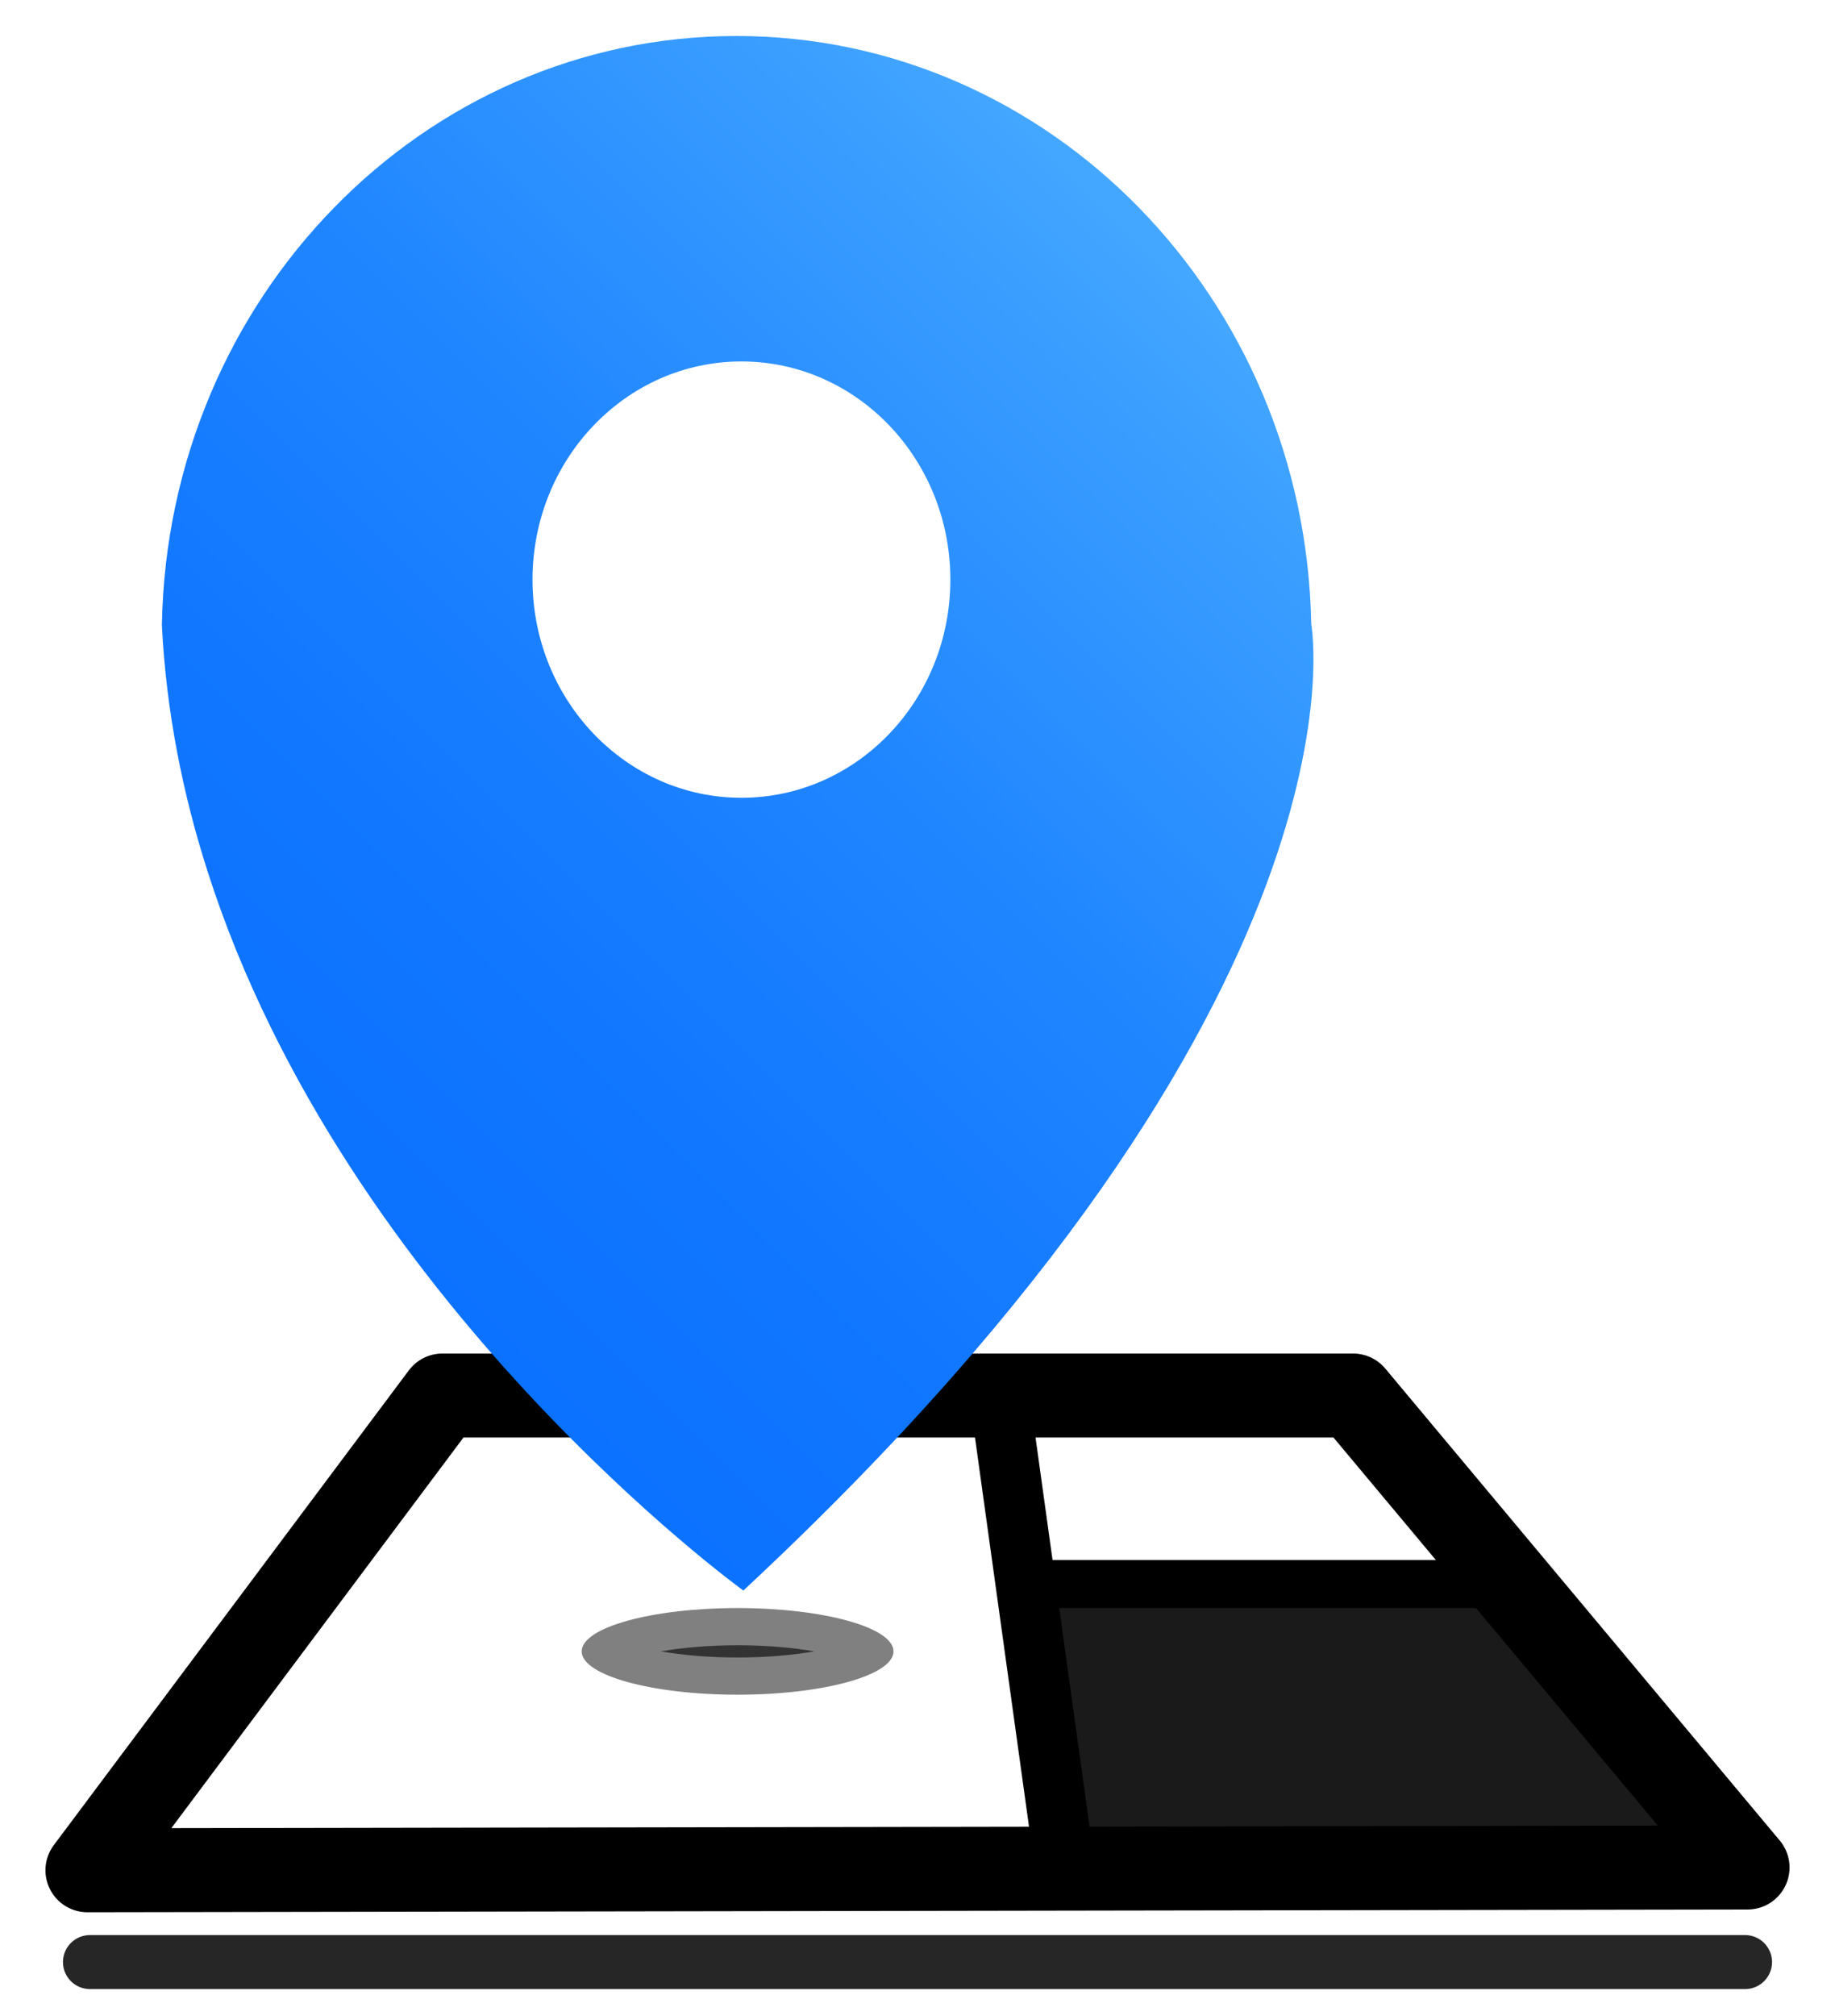
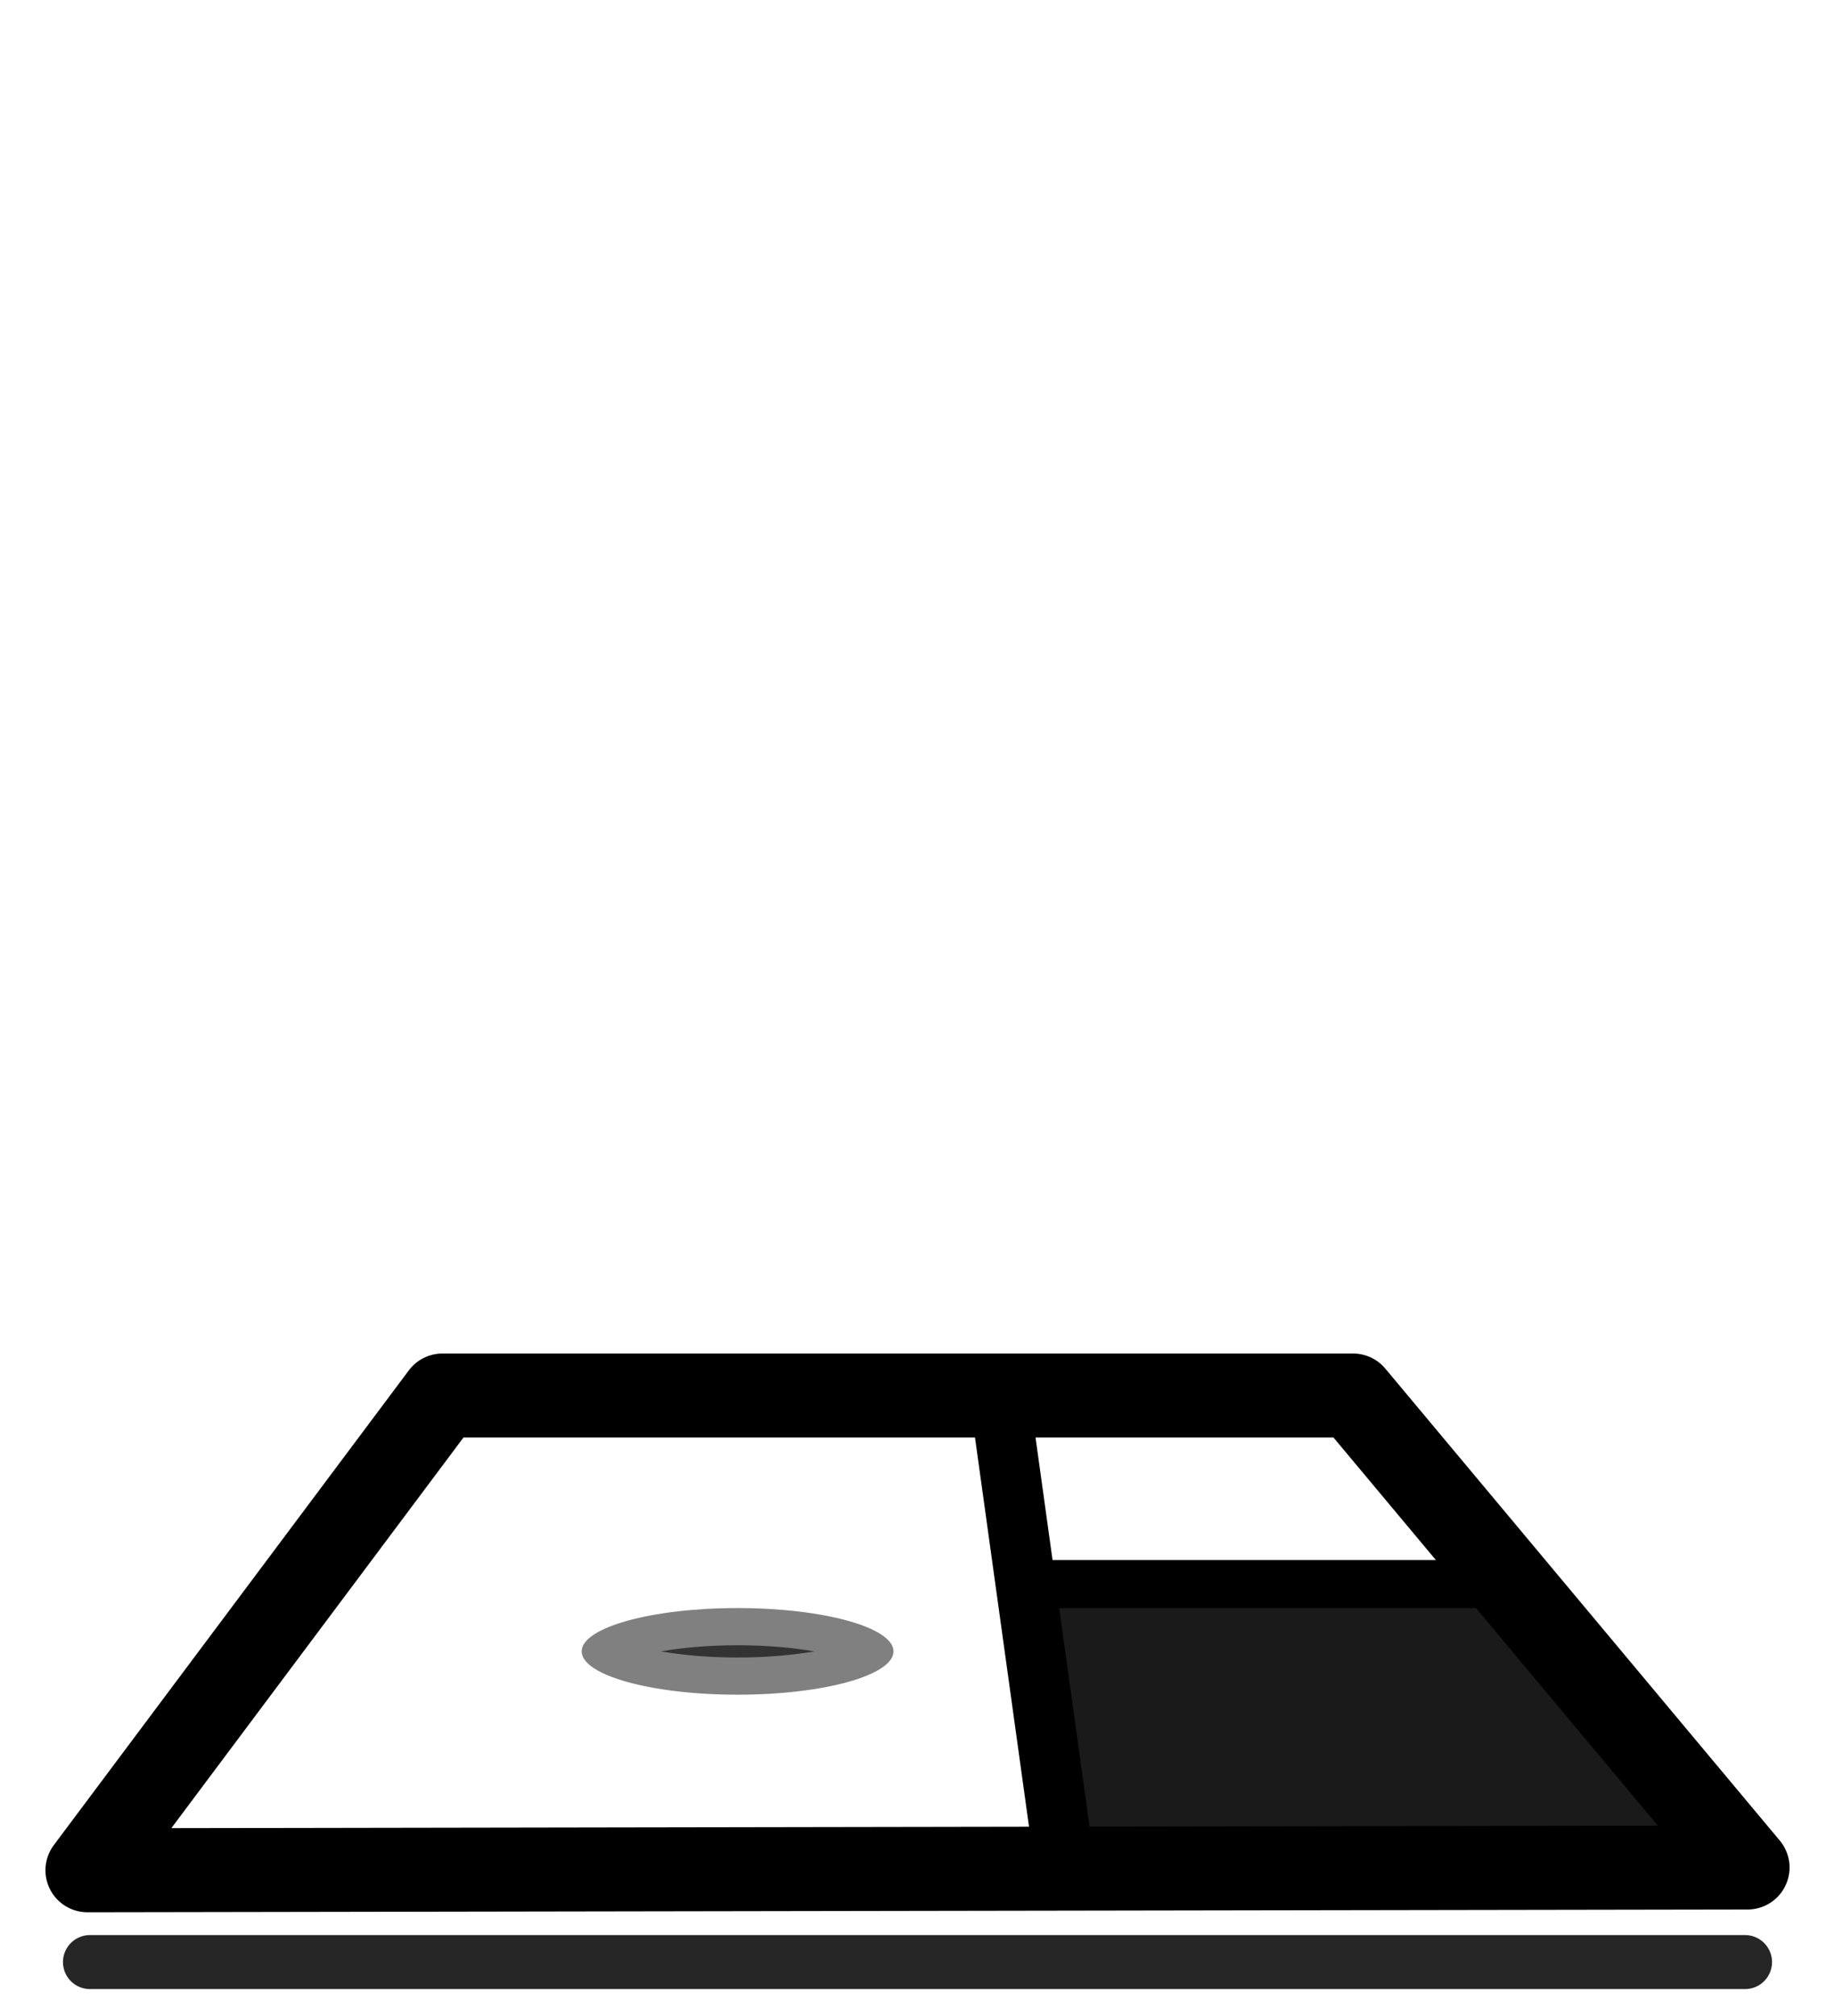
<svg xmlns="http://www.w3.org/2000/svg" version="1.1" x="0px" y="0px" viewBox="0 0 153 168" style="enable-background:new 0 0 153 168;" xml:space="preserve">
  <g id="Слой_1__x28_копия_x29_"> </g>
  <g id="Слой_1_копия_2">
    <g>
      <polygon style="fill:#1A1A1A;" points="88,154 143,154 129,132 87,132 " />
      <line style="fill:none;stroke:#000000;stroke-width:5;stroke-linecap:round;stroke-linejoin:round;stroke-miterlimit:10;" x1="88.5" y1="153.5" x2="83.5" y2="117.5" />
      <line style="fill:none;stroke:#000000;stroke-width:4;stroke-linecap:round;stroke-linejoin:round;stroke-miterlimit:10;" x1="126" y1="132" x2="86" y2="132" />
      <polygon style="fill:none;stroke:#000000;stroke-width:7;stroke-linecap:round;stroke-linejoin:round;stroke-miterlimit:10;" points=" 112.82,116.29 36.89,116.29 7.29,155.85 145.71,155.62 " />
    </g>
    <line style="opacity:0.85;fill:none;stroke:#000000;stroke-width:4.5;stroke-linecap:round;stroke-linejoin:round;stroke-miterlimit:10;" x1="7.5" y1="163.5" x2="145.5" y2="163.5" />
    <g>
      <path style="fill:#333333;" d="M61.5,139.67c-6.2,0-10.32-1.23-11.31-2.06c0.99-0.83,5.1-2.06,11.31-2.06s10.32,1.23,11.31,2.06 C71.82,138.44,67.71,139.67,61.5,139.67z" />
      <path style="fill:#808080;" d="M61.5,137.1c2.56,0,4.72,0.22,6.4,0.51c-1.68,0.29-3.84,0.51-6.4,0.51s-4.72-0.22-6.4-0.51 C56.78,137.32,58.94,137.1,61.5,137.1 M61.5,134c-7.18,0-13,1.62-13,3.61s5.82,3.61,13,3.61s13-1.62,13-3.61S68.68,134,61.5,134 L61.5,134z" />
    </g>
    <linearGradient id="SVGID_1_" gradientUnits="userSpaceOnUse" x1="23.853" y1="96.114" x2="98.817" y2="21.149">
      <stop offset="0" style="stop-color:#0B72FF" />
      <stop offset="0.241" style="stop-color:#1177FF" />
      <stop offset="0.547" style="stop-color:#2086FF" />
      <stop offset="0.887" style="stop-color:#3A9EFF" />
      <stop offset="0.994" style="stop-color:#44A7FF" />
    </linearGradient>
-     <path style="fill:url(#SVGID_1_);" d="M109.33,52.01L109.33,52.01C108.83,24.85,87.54,3,61.4,3S14.01,24.85,13.5,52.01v0.12 c0.36,7.16,1.73,14,3.8,20.46c11.52,36.02,44.68,59.95,44.68,59.95C115.09,83.13,109.33,52.01,109.33,52.01z M61.82,66.48 c-9.62,0-17.42-8.14-17.42-18.18s7.8-18.18,17.42-18.18s17.42,8.14,17.42,18.18S71.45,66.48,61.82,66.48z" />
  </g>
  <g id="Слой_1" style="display:none;">
    <path style="opacity:0.55;fill:#B3B3B3;" d="M906.5-26.5c2.17,0,3.68,2.18,2.91,4.21l-3.77,9.97c-0.05,0.16-0.11,0.32-0.17,0.48 L828.31,192.5c-1.59,4.21-5.62,7-10.13,7h-926.19c-2.17,0-3.68-2.17-2.91-4.21l3.93-10.43l76.85-204.34 c1.59-4.22,5.63-7.02,10.14-7.02H906.5z" />
    <linearGradient id="SVGID_00000005239933715540091500000014340341294770068896_" gradientUnits="userSpaceOnUse" x1="83.398" y1="392.194" x2="704.94" y2="-229.349">
      <stop offset="0" style="stop-color:#005EA8" />
      <stop offset="0.145" style="stop-color:#0F73B7" />
      <stop offset="0.538" style="stop-color:#35A8DE" />
      <stop offset="0.833" style="stop-color:#4CCAF6" />
      <stop offset="0.994" style="stop-color:#55D6FF" />
    </linearGradient>
    <path style="fill:url(#SVGID_00000005239933715540091500000014340341294770068896_);" d="M901.5-31.5c2.17,0,3.68,2.18,2.91,4.21 l-3.77,9.97c-0.05,0.16-0.11,0.32-0.17,0.48L823.31,187.5c-1.59,4.21-5.62,7-10.13,7h-926.19c-2.17,0-3.68-2.17-2.91-4.21 l3.93-10.43l76.85-204.34c1.59-4.22,5.63-7.02,10.14-7.02H901.5z" />
    <linearGradient id="SVGID_00000100361707715614552420000011814163751268774029_" gradientUnits="userSpaceOnUse" x1="83.898" y1="387.694" x2="628.44" y2="-156.849">
      <stop offset="0" style="stop-color:#005EA8" />
      <stop offset="0.145" style="stop-color:#0F73B7" />
      <stop offset="0.538" style="stop-color:#35A8DE" />
      <stop offset="0.833" style="stop-color:#4CCAF6" />
      <stop offset="0.994" style="stop-color:#55D6FF" />
    </linearGradient>
    <path style="fill:url(#SVGID_00000100361707715614552420000011814163751268774029_);" d="M825.5,41.5c2.17,0,3.68,2.18,2.91,4.21 l-3.77,9.97c-0.05,0.16-0.11,0.32-0.17,0.48L773.31,182.5c-1.59,4.21-5.62,7-10.13,7h-876.19c-2.17,0-3.68-2.17-2.91-4.21 l3.93-10.43l50.85-126.34c1.59-4.22,5.63-7.02,10.14-7.02H825.5z" />
    <g style="display:inline;">
      <polygon style="fill:none;stroke:#000000;stroke-width:5;stroke-linecap:round;stroke-linejoin:round;stroke-miterlimit:10;" points=" 139.82,74.29 -13.11,74.29 -42.71,155.85 172.71,155.62 " />
-       <polygon style="fill:#1A1A1A;" points="12.75,74 1.74,113.2 25.6,113.2 33.86,75.15 " />
      <polygon style="fill:#1A1A1A;" points="115,153.5 142.22,153.5 128,116.5 105.56,116.5 " />
-       <line style="fill:none;stroke:#000000;stroke-width:5;stroke-linecap:round;stroke-linejoin:round;stroke-miterlimit:10;" x1="113.16" y1="154.85" x2="93.42" y2="74.29" />
      <line style="fill:none;stroke:#000000;stroke-width:5;stroke-linecap:round;stroke-linejoin:round;stroke-miterlimit:10;" x1="18.49" y1="154.85" x2="36.58" y2="74.29" />
      <line style="fill:none;stroke:#000000;stroke-width:5;stroke-linecap:round;stroke-linejoin:round;stroke-miterlimit:10;" x1="-26.68" y1="113.72" x2="24.71" y2="113.72" />
      <line style="fill:none;stroke:#000000;stroke-width:5;stroke-linecap:round;stroke-linejoin:round;stroke-miterlimit:10;" x1="155.46" y1="114.15" x2="105.29" y2="114.15" />
      <line style="fill:none;stroke:#000000;stroke-width:5;stroke-linecap:round;stroke-linejoin:round;stroke-miterlimit:10;" x1="144.76" y1="154.85" x2="129.96" y2="115.36" />
      <line style="fill:none;stroke:#000000;stroke-width:5;stroke-linecap:round;stroke-linejoin:round;stroke-miterlimit:10;" x1="13.2" y1="74.29" x2="1.69" y2="112.62" />
    </g>
    <line style="display:inline;opacity:0.85;fill:none;stroke:#000000;stroke-width:3.5;stroke-linecap:round;stroke-linejoin:round;stroke-miterlimit:10;" x1="-41.71" y1="162.44" x2="171.71" y2="162.44" />
    <g style="display:inline;">
      <path style="fill:#333333;" d="M46,107.67c-6.2,0-10.32-1.23-11.31-2.06c0.99-0.83,5.1-2.06,11.31-2.06s10.32,1.23,11.31,2.06 C56.32,106.44,52.2,107.67,46,107.67z" />
      <path style="fill:#808080;" d="M46,105.1c2.56,0,4.72,0.22,6.4,0.51c-1.68,0.29-3.84,0.51-6.4,0.51s-4.72-0.22-6.4-0.51 C41.28,105.32,43.44,105.1,46,105.1 M46,102c-7.18,0-13,1.62-13,3.61s5.82,3.61,13,3.61s13-1.62,13-3.61S53.18,102,46,102L46,102z " />
    </g>
    <g>
      <linearGradient id="SVGID_00000104707099306652878880000001523816784118021007_" gradientUnits="userSpaceOnUse" x1="14.758" y1="66.307" x2="78.16" y2="2.904">
        <stop offset="0" style="stop-color:#00420D" />
        <stop offset="1" style="stop-color:#048022" />
      </linearGradient>
-       <path style="display:inline;fill:url(#SVGID_00000104707099306652878880000001523816784118021007_);" d="M87.05,29L87.05,29 C86.61,6.03,68.63-12.45,46.52-12.45S6.43,6.03,6,29v0.1c0.3,6.05,1.46,11.84,3.21,17.31c9.75,30.46,37.8,50.71,37.8,50.71 C91.93,55.33,87.05,29,87.05,29z M46.87,41.24c-8.14,0-14.73-6.88-14.73-15.38s6.59-15.38,14.73-15.38s14.73,6.88,14.73,15.38 S55.01,41.24,46.87,41.24z" />
    </g>
    <path style="fill:#808080;" d="M93.07,25h-0.01C92.58-0.81,72.38-21.58,47.53-21.58S2.48-0.81,2,25v0.11 c0.34,6.8,1.65,13.31,3.61,19.45c10.95,34.23,42.47,56.98,42.47,56.98C98.56,54.58,93.07,25,93.07,25z M48.27,49 c-15.03,0-27.21-12.71-27.21-28.4S33.23-7.8,48.27-7.8S75.48,4.91,75.48,20.6S63.3,49,48.27,49z" />
    <linearGradient id="SVGID_00000132047759402829821980000001681911940031101847_" gradientUnits="userSpaceOnUse" x1="8.841" y1="65.919" x2="80.083" y2="-5.322">
      <stop offset="0" style="stop-color:#005EA8" />
      <stop offset="0.147" style="stop-color:#0667AE" />
      <stop offset="0.387" style="stop-color:#187FC0" />
      <stop offset="0.689" style="stop-color:#34A7DD" />
      <stop offset="0.994" style="stop-color:#55D6FF" />
    </linearGradient>
    <path style="display:inline;fill:url(#SVGID_00000132047759402829821980000001681911940031101847_);" d="M90.07,24h-0.01 C89.58-1.81,69.38-22.58,44.53-22.58S-0.52-1.81-1,24v0.11c0.34,6.8,1.65,13.31,3.61,19.45c10.95,34.23,42.47,56.98,42.47,56.98 C95.56,53.58,90.07,24,90.07,24z M44.93,37.75c-9.15,0-16.56-7.73-16.56-17.28S35.78,3.2,44.93,3.2s16.56,7.73,16.56,17.28 S54.07,37.75,44.93,37.75z" />
  </g>
</svg>